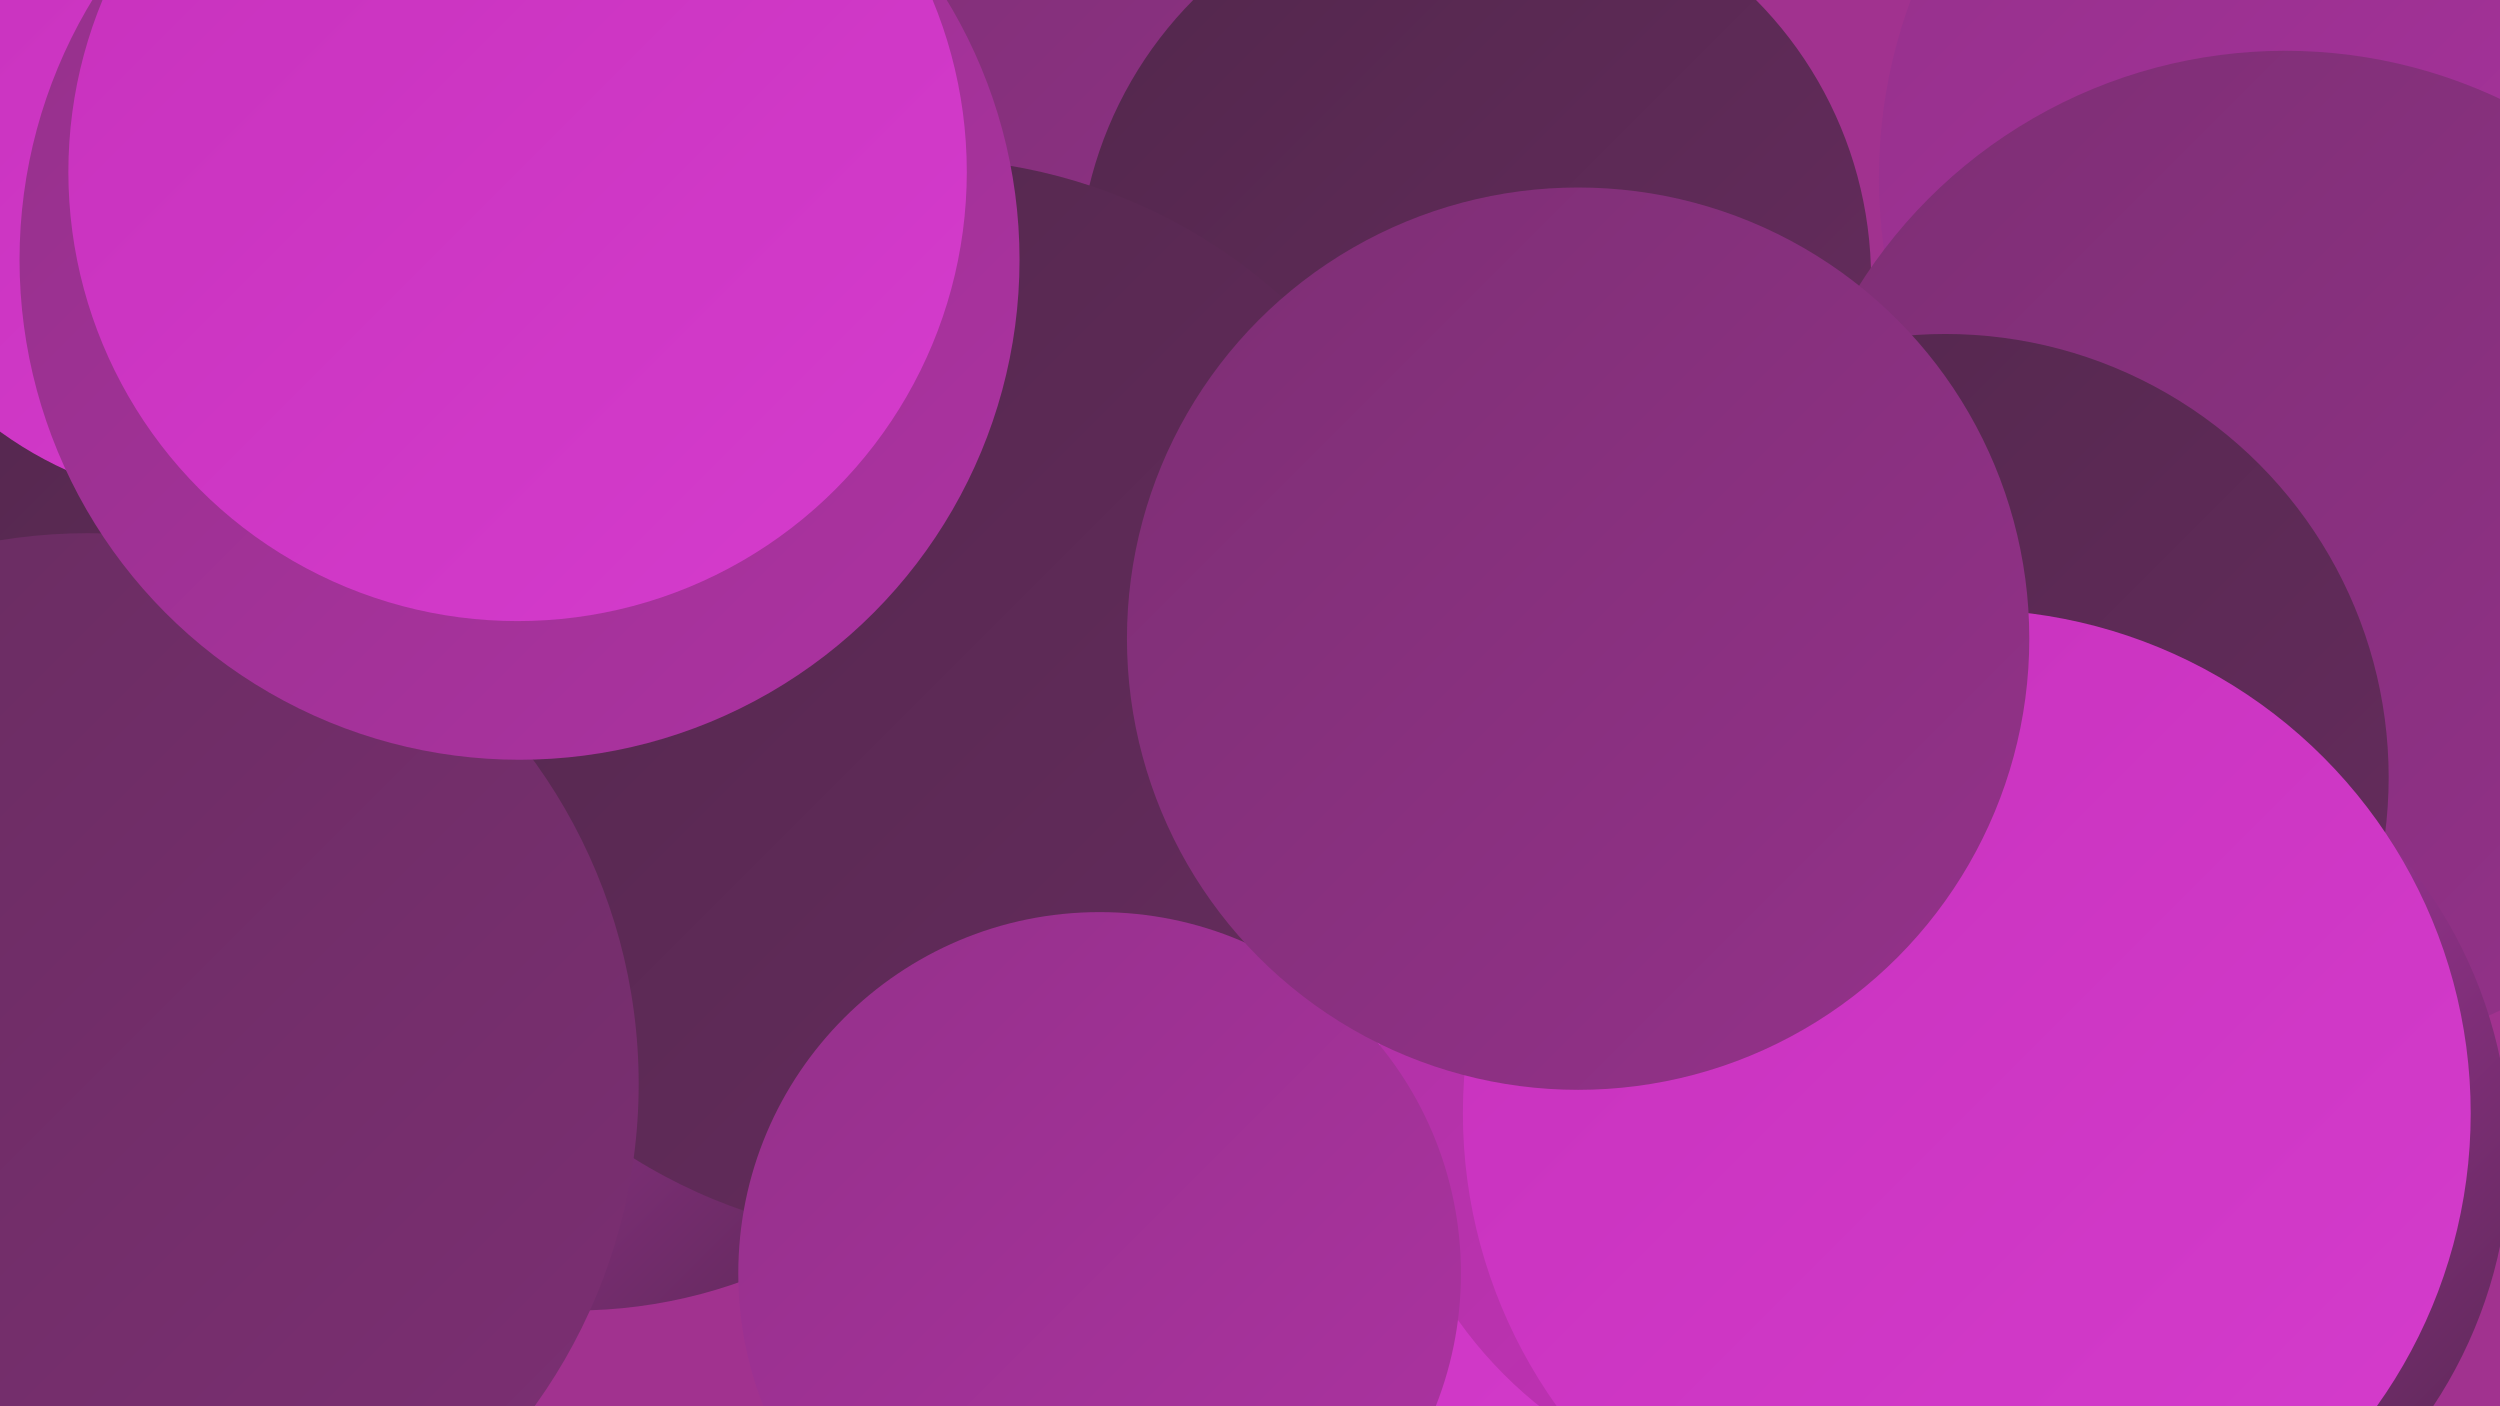
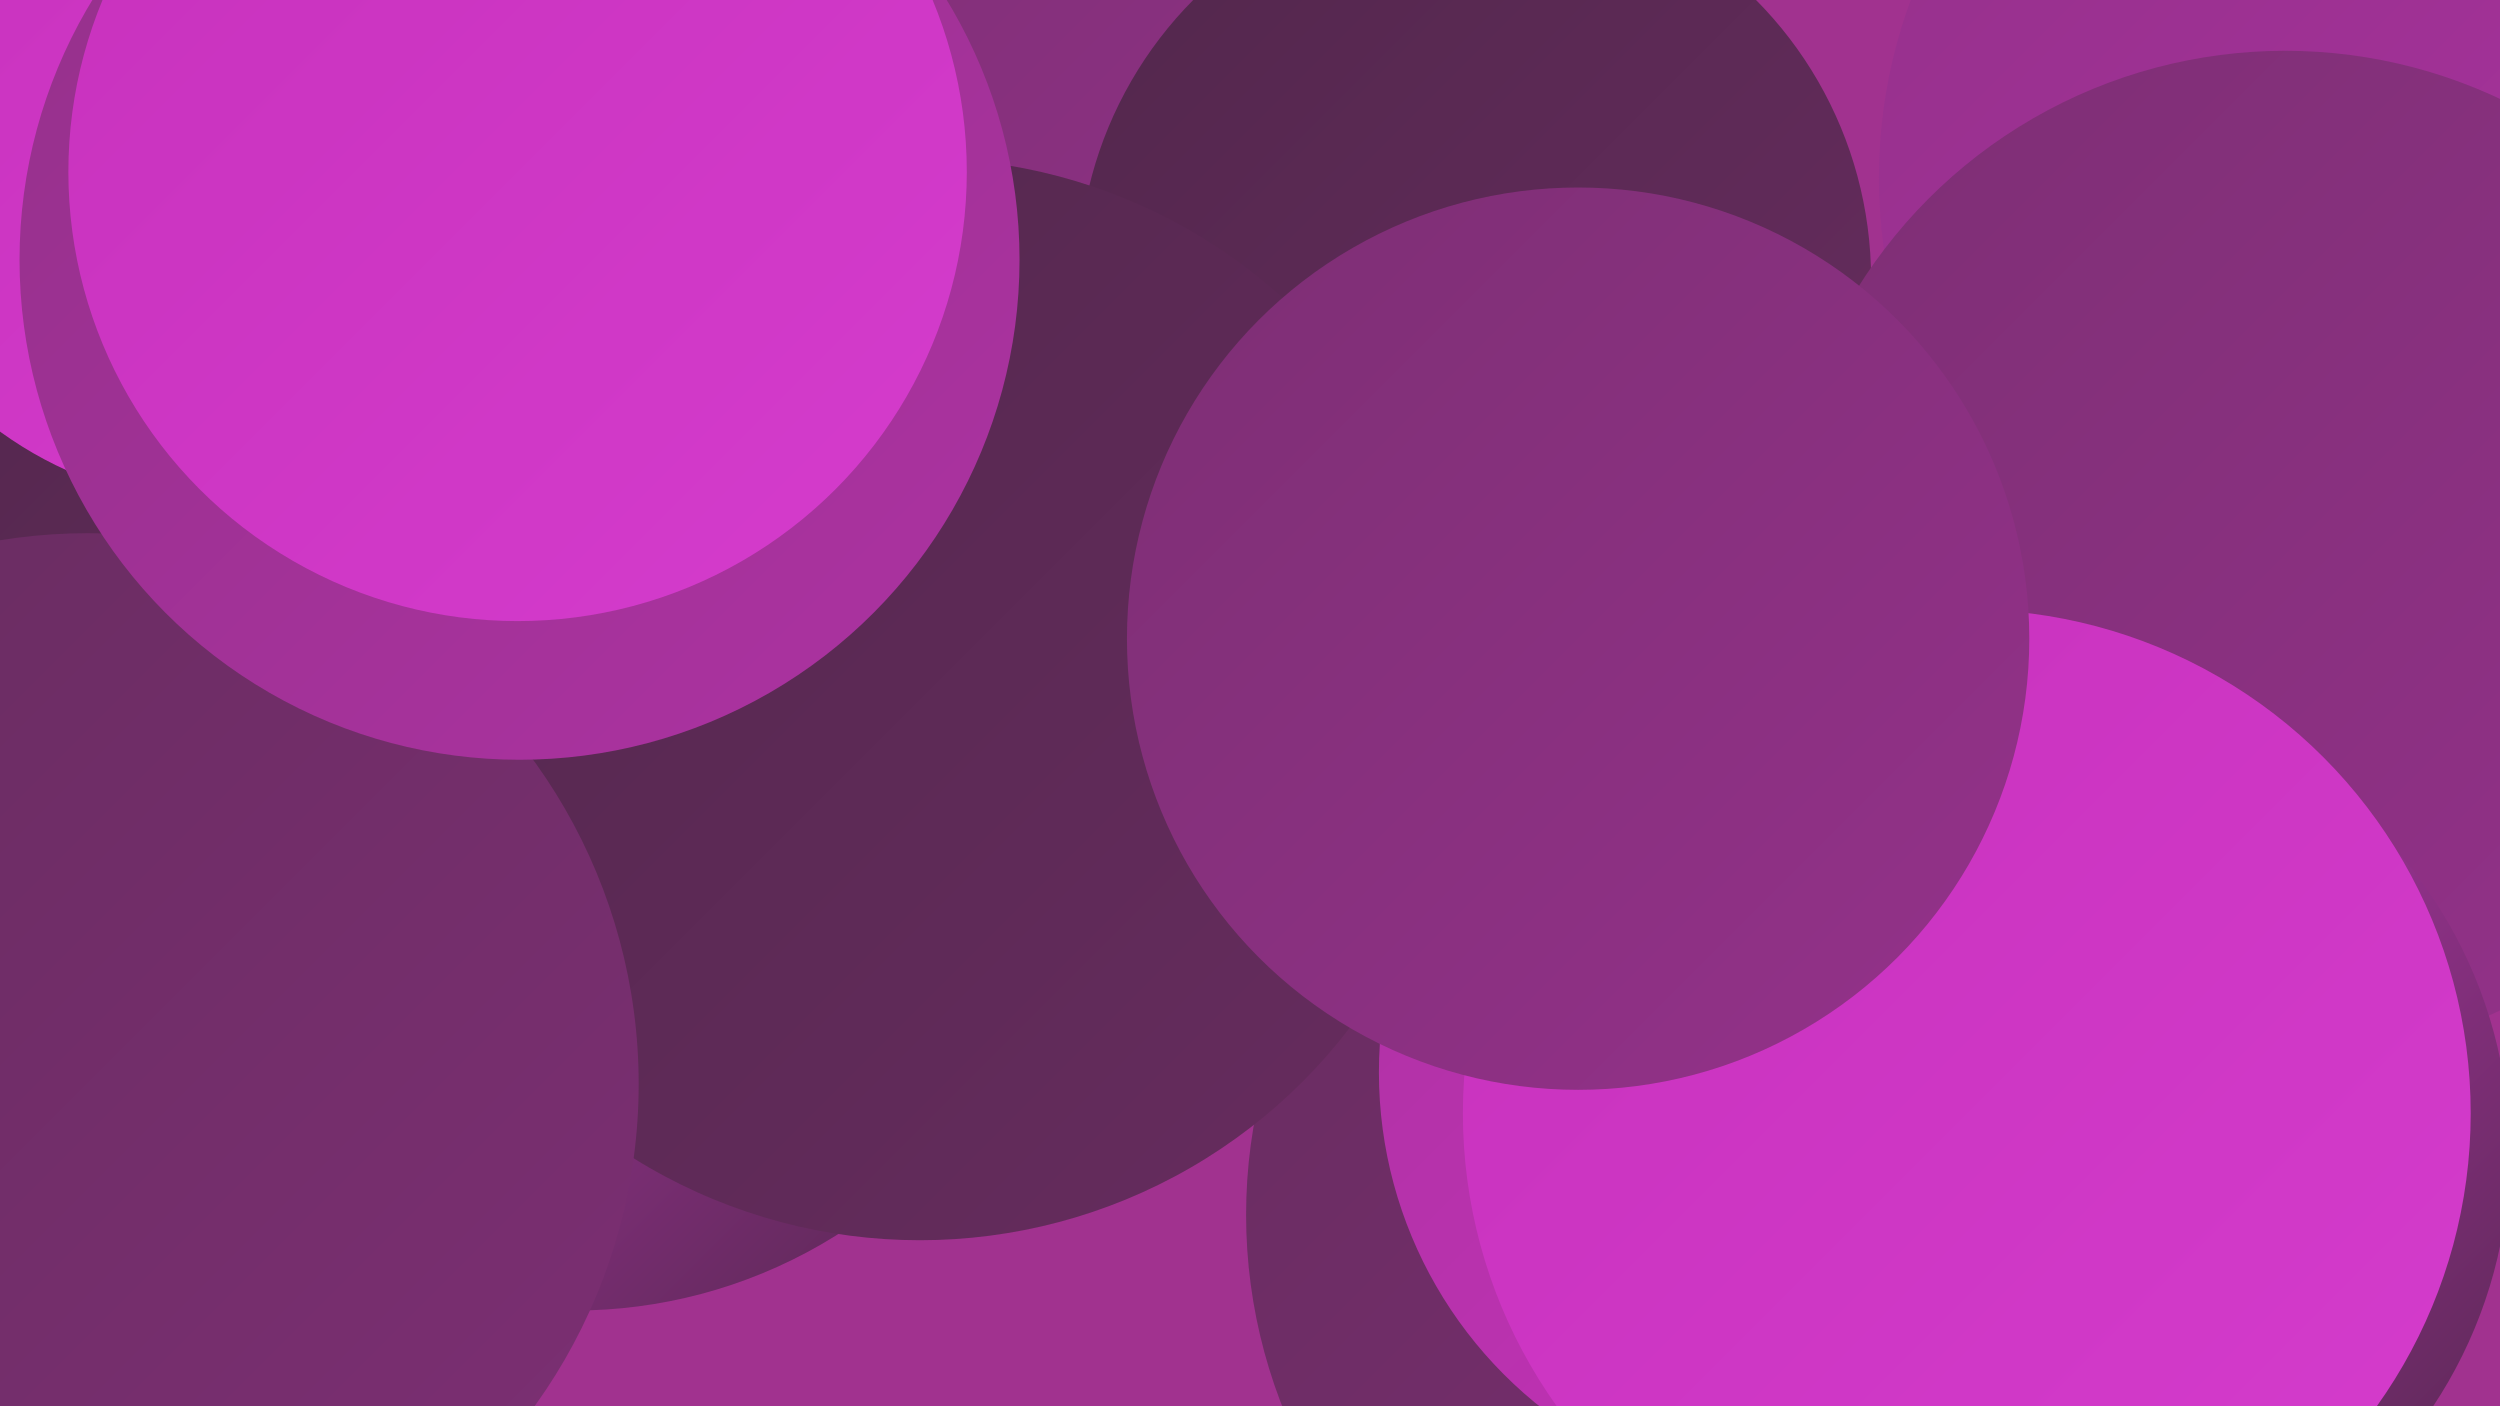
<svg xmlns="http://www.w3.org/2000/svg" width="1280" height="720">
  <defs>
    <linearGradient id="grad0" x1="0%" y1="0%" x2="100%" y2="100%">
      <stop offset="0%" style="stop-color:#52274c;stop-opacity:1" />
      <stop offset="100%" style="stop-color:#672c5f;stop-opacity:1" />
    </linearGradient>
    <linearGradient id="grad1" x1="0%" y1="0%" x2="100%" y2="100%">
      <stop offset="0%" style="stop-color:#672c5f;stop-opacity:1" />
      <stop offset="100%" style="stop-color:#7d2f74;stop-opacity:1" />
    </linearGradient>
    <linearGradient id="grad2" x1="0%" y1="0%" x2="100%" y2="100%">
      <stop offset="0%" style="stop-color:#7d2f74;stop-opacity:1" />
      <stop offset="100%" style="stop-color:#94318a;stop-opacity:1" />
    </linearGradient>
    <linearGradient id="grad3" x1="0%" y1="0%" x2="100%" y2="100%">
      <stop offset="0%" style="stop-color:#94318a;stop-opacity:1" />
      <stop offset="100%" style="stop-color:#ad32a2;stop-opacity:1" />
    </linearGradient>
    <linearGradient id="grad4" x1="0%" y1="0%" x2="100%" y2="100%">
      <stop offset="0%" style="stop-color:#ad32a2;stop-opacity:1" />
      <stop offset="100%" style="stop-color:#c731bc;stop-opacity:1" />
    </linearGradient>
    <linearGradient id="grad5" x1="0%" y1="0%" x2="100%" y2="100%">
      <stop offset="0%" style="stop-color:#c731bc;stop-opacity:1" />
      <stop offset="100%" style="stop-color:#d53ccd;stop-opacity:1" />
    </linearGradient>
    <linearGradient id="grad6" x1="0%" y1="0%" x2="100%" y2="100%">
      <stop offset="0%" style="stop-color:#d53ccd;stop-opacity:1" />
      <stop offset="100%" style="stop-color:#52274c;stop-opacity:1" />
    </linearGradient>
  </defs>
  <rect width="1280" height="720" fill="#a1328f" />
  <circle cx="907" cy="622" r="269" fill="url(#grad1)" />
  <circle cx="604" cy="41" r="233" fill="url(#grad2)" />
  <circle cx="755" cy="143" r="203" fill="url(#grad0)" />
  <circle cx="294" cy="418" r="253" fill="url(#grad6)" />
  <circle cx="1224" cy="91" r="262" fill="url(#grad3)" />
-   <circle cx="718" cy="612" r="203" fill="url(#grad5)" />
-   <circle cx="179" cy="237" r="188" fill="url(#grad4)" />
  <circle cx="471" cy="358" r="277" fill="url(#grad0)" />
  <circle cx="47" cy="376" r="187" fill="url(#grad0)" />
  <circle cx="1170" cy="284" r="258" fill="url(#grad2)" />
  <circle cx="114" cy="64" r="194" fill="url(#grad5)" />
  <circle cx="925" cy="549" r="219" fill="url(#grad4)" />
-   <circle cx="996" cy="398" r="227" fill="url(#grad0)" />
  <circle cx="1050" cy="590" r="235" fill="url(#grad6)" />
  <circle cx="45" cy="555" r="282" fill="url(#grad1)" />
  <circle cx="266" cy="133" r="256" fill="url(#grad3)" />
-   <circle cx="563" cy="652" r="185" fill="url(#grad3)" />
  <circle cx="1007" cy="570" r="258" fill="url(#grad5)" />
  <circle cx="808" cy="327" r="231" fill="url(#grad2)" />
  <circle cx="265" cy="88" r="230" fill="url(#grad5)" />
</svg>